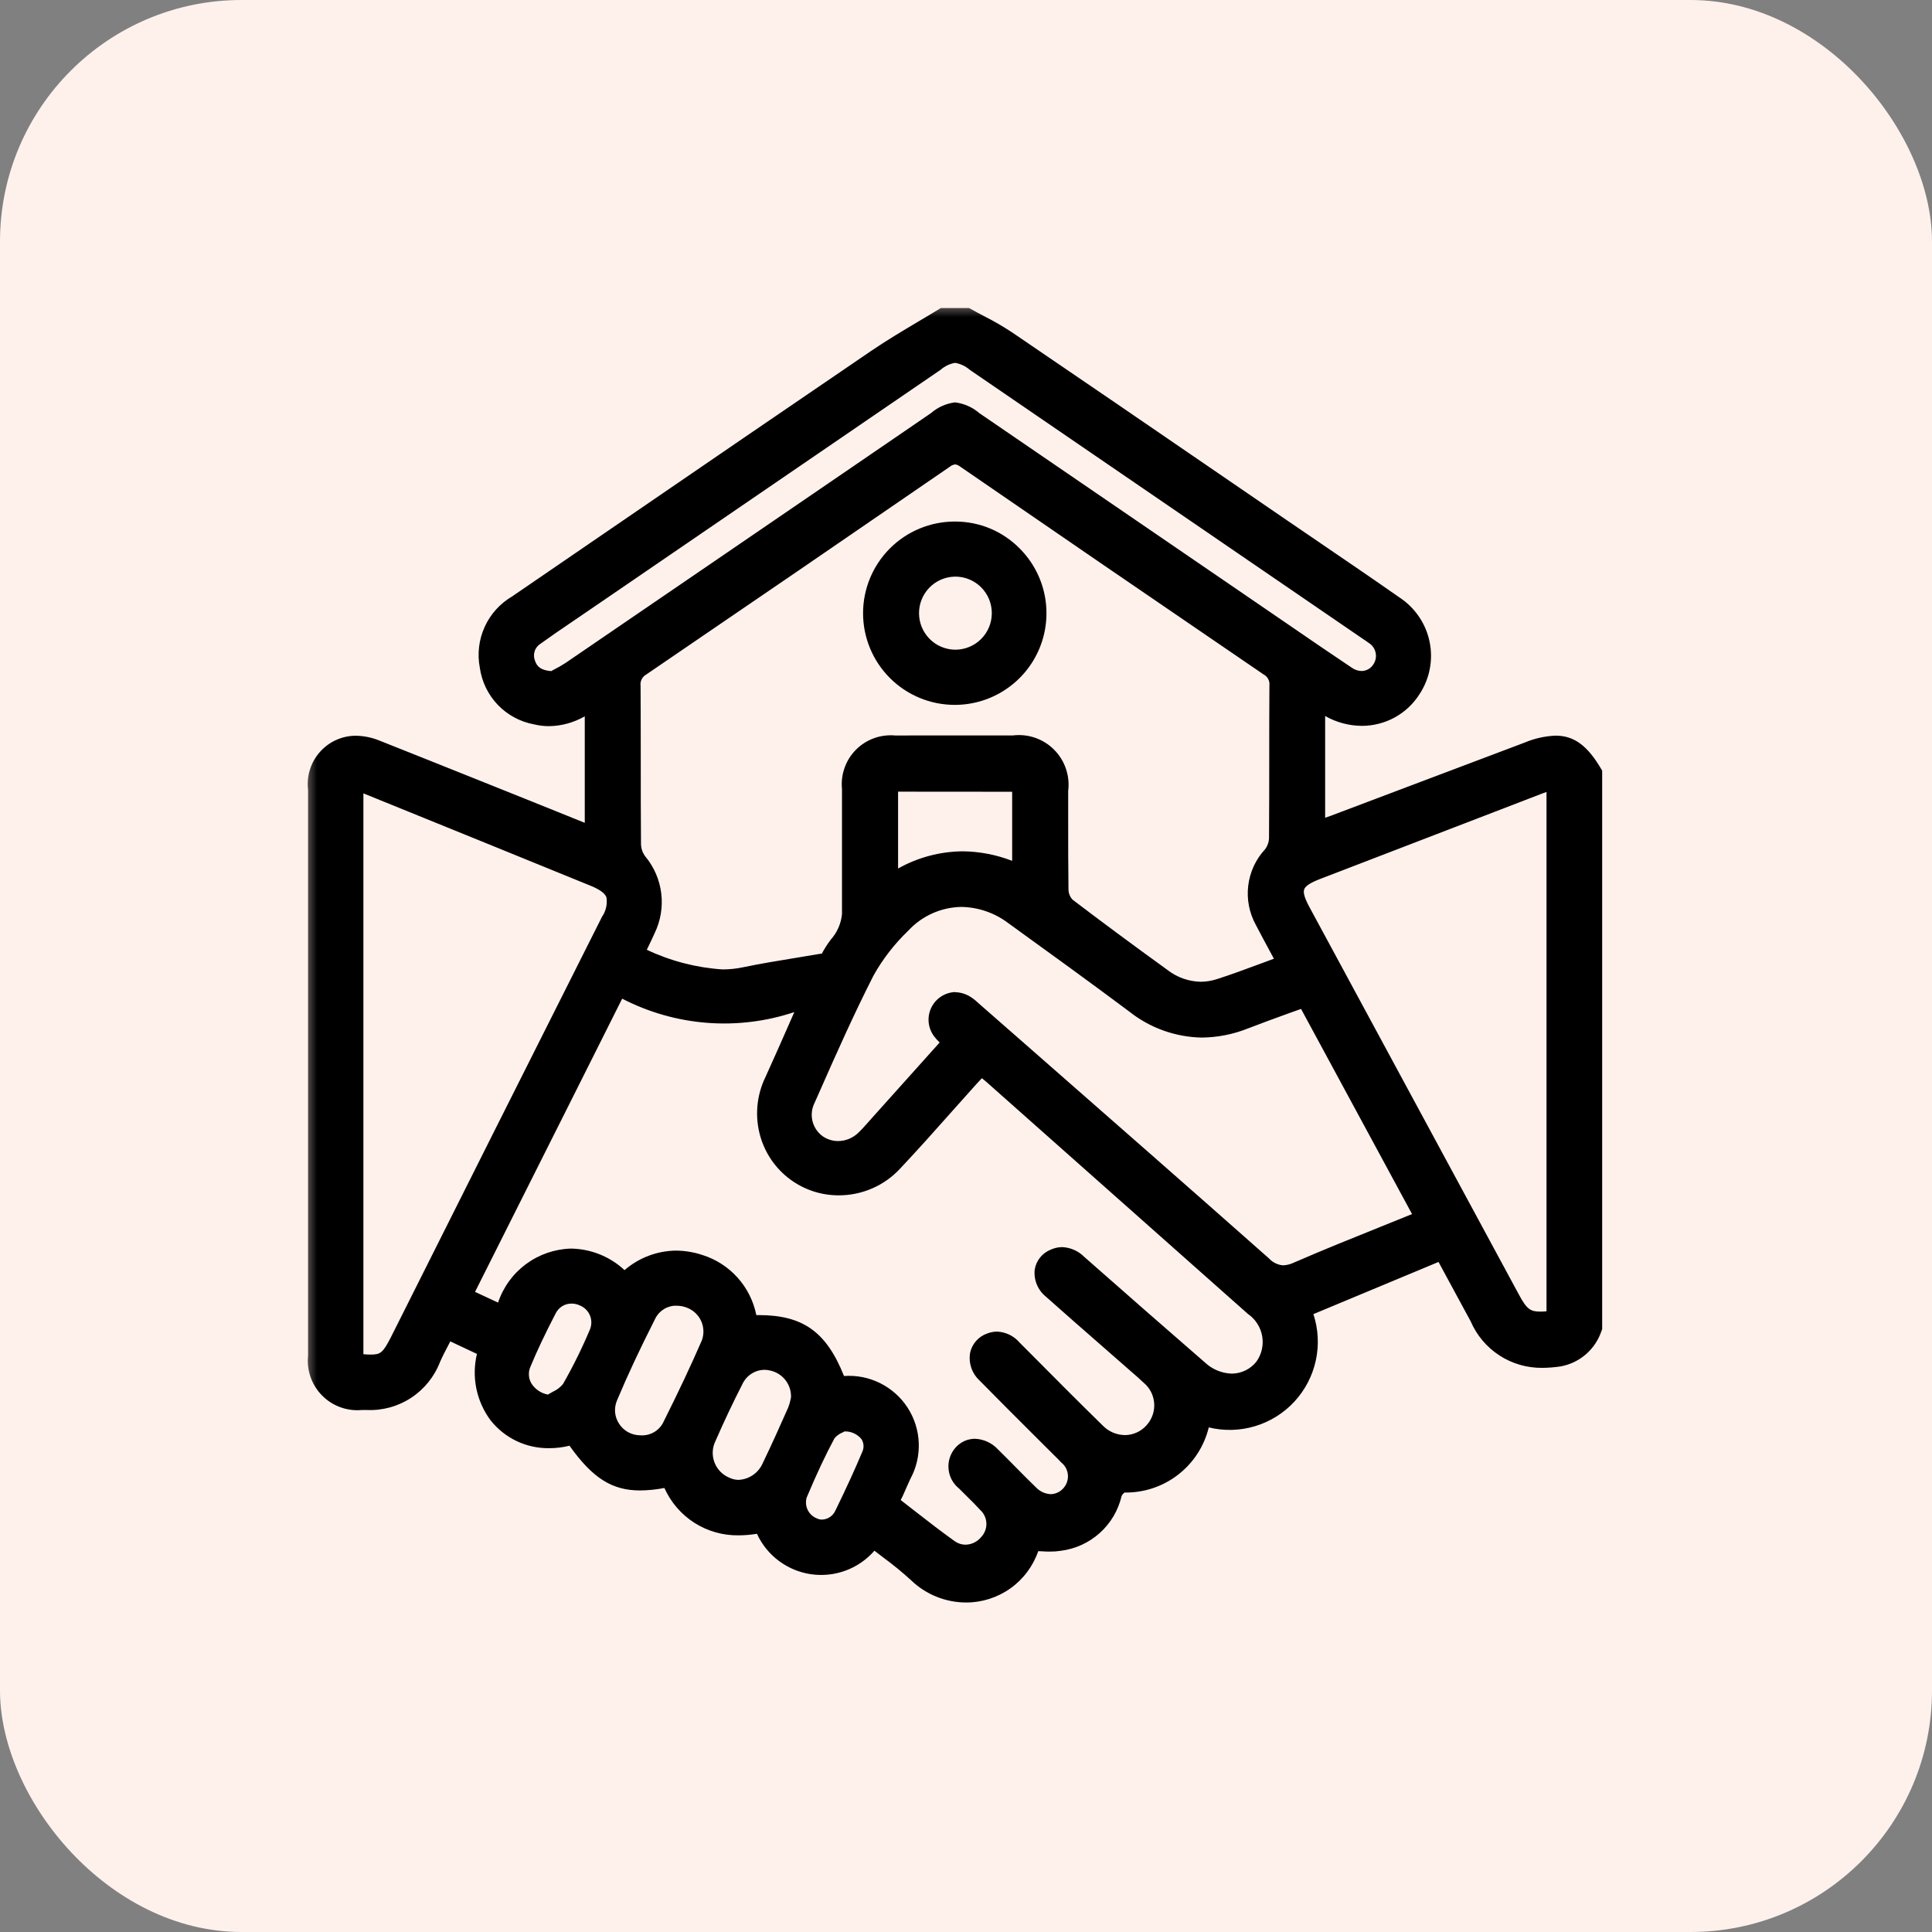
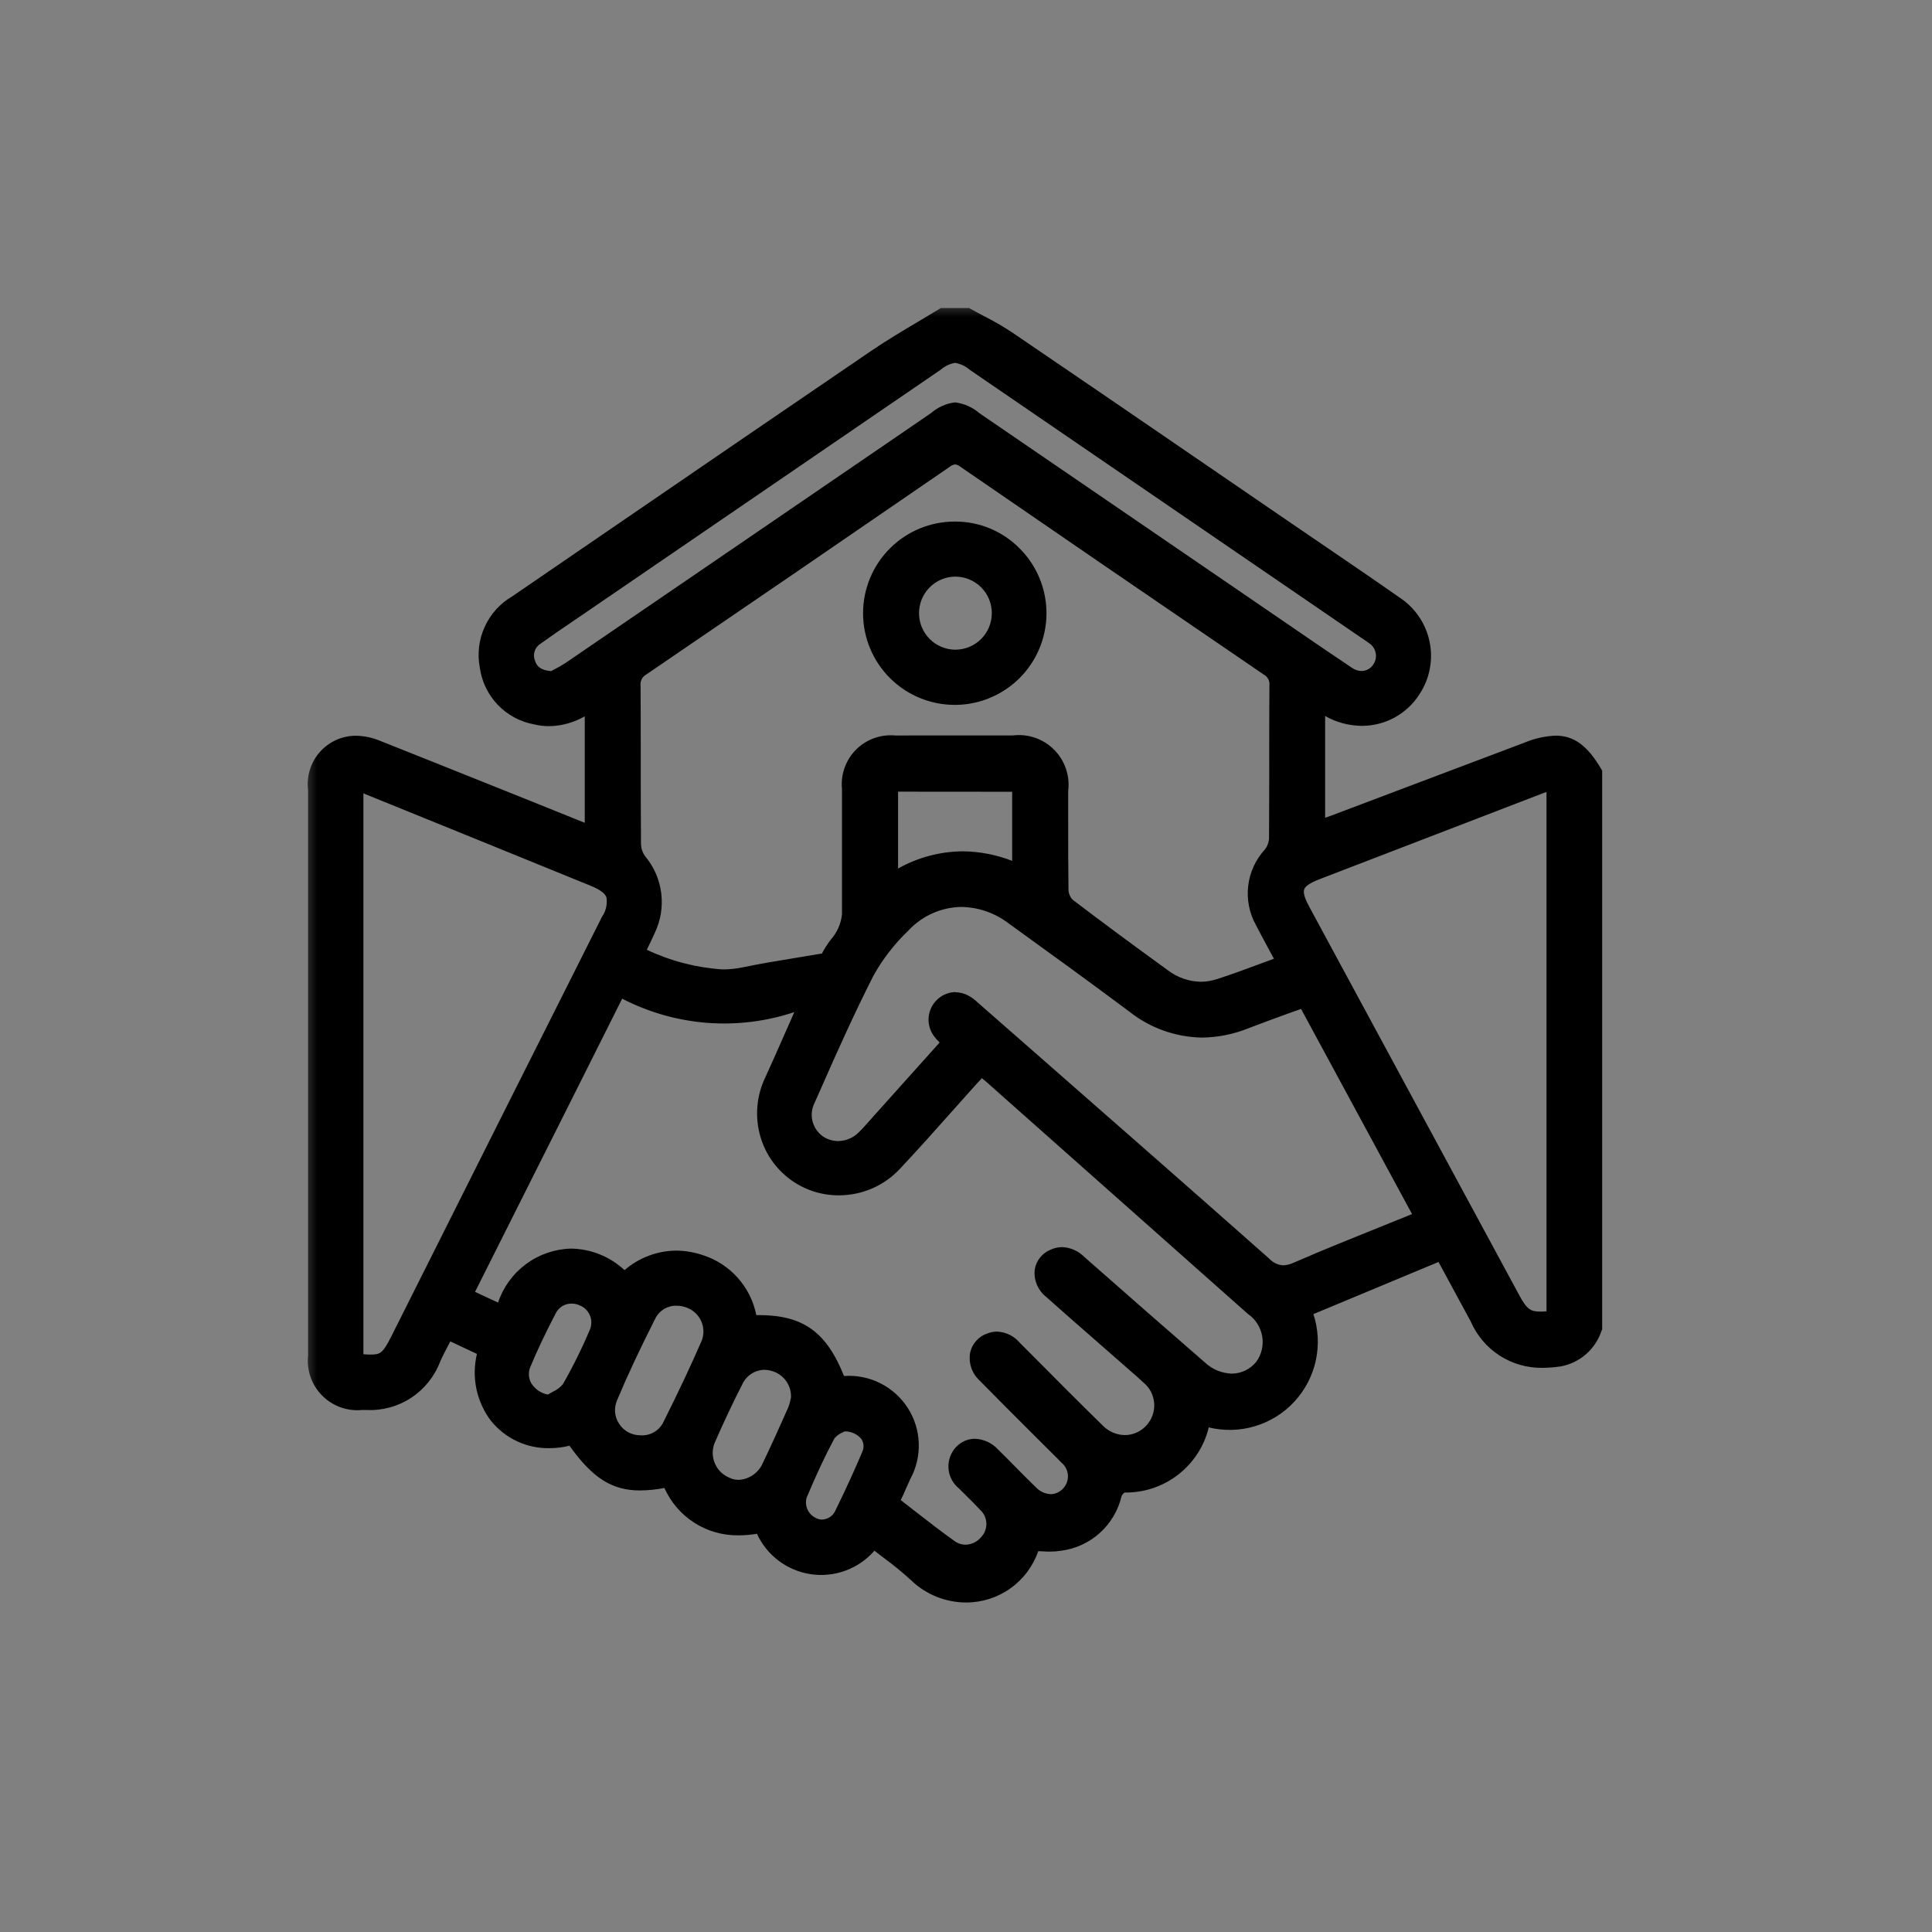
<svg xmlns="http://www.w3.org/2000/svg" width="64" height="64" viewBox="0 0 64 64" fill="none">
  <rect x="0" y="0" width="64" height="64" fill="#808080" stroke="none" />
-   <rect width="64" height="64" rx="8" fill="#FEF1EC" />
  <g clip-path="url(#clip0_2350_5495)">
    <mask id="mask0_2350_5495" style="mask-type:luminance" maskUnits="userSpaceOnUse" x="10" y="10" width="44" height="44">
      <path d="M54 10H10V54H54V10Z" fill="white" />
    </mask>
    <g mask="url(#mask0_2350_5495)">
      <path d="M52.867 25.583V43.992C52.784 44.264 52.628 44.508 52.416 44.697C52.204 44.885 51.944 45.012 51.665 45.063C51.113 45.198 50.532 45.132 50.024 44.877C49.517 44.622 49.116 44.196 48.894 43.673L47.741 41.545L43.26 43.419C43.453 43.9 43.506 44.425 43.412 44.935C43.318 45.444 43.081 45.916 42.73 46.297C42.378 46.677 41.926 46.95 41.425 47.083C40.924 47.216 40.396 47.205 39.902 47.05C39.792 47.674 39.462 48.239 38.972 48.641C38.482 49.044 37.864 49.257 37.229 49.243C37.134 49.243 36.991 49.398 36.959 49.507C36.858 49.942 36.627 50.335 36.295 50.633C35.964 50.932 35.549 51.121 35.106 51.176C34.821 51.201 34.534 51.204 34.249 51.183C34.137 51.577 33.924 51.934 33.632 52.221C33.339 52.507 32.977 52.712 32.581 52.815C32.185 52.919 31.769 52.917 31.374 52.81C30.979 52.704 30.618 52.496 30.328 52.208C29.903 51.8 29.414 51.468 28.943 51.094C28.713 51.406 28.403 51.651 28.046 51.803C27.688 51.954 27.297 52.006 26.912 51.953C26.528 51.9 26.165 51.745 25.861 51.502C25.558 51.261 25.326 50.941 25.189 50.578C24.58 50.752 23.928 50.693 23.36 50.412C22.793 50.131 22.35 49.648 22.119 49.058C20.62 49.371 19.907 49.051 18.947 47.657C18.54 47.797 18.101 47.82 17.681 47.723C17.261 47.625 16.877 47.411 16.572 47.105C16.268 46.8 16.057 46.414 15.961 45.994C15.866 45.573 15.892 45.134 16.035 44.727L14.827 44.157C14.675 44.457 14.519 44.732 14.391 45.021C14.212 45.497 13.879 45.901 13.444 46.167C13.01 46.433 12.5 46.548 11.994 46.492C11.78 46.514 11.564 46.488 11.361 46.416C11.158 46.344 10.974 46.228 10.822 46.076C10.67 45.923 10.554 45.739 10.483 45.536C10.411 45.334 10.386 45.117 10.408 44.904C10.408 38.657 10.408 32.41 10.408 26.163C10.374 25.902 10.412 25.637 10.519 25.398C10.626 25.157 10.797 24.952 11.014 24.803C11.231 24.655 11.484 24.569 11.747 24.555C12.009 24.542 12.27 24.601 12.501 24.727C14.142 25.379 15.779 26.038 17.419 26.693C18.133 26.979 18.846 27.264 19.577 27.555V23.363C19.321 23.564 19.024 23.708 18.707 23.783C18.39 23.859 18.061 23.865 17.741 23.801C17.322 23.725 16.938 23.519 16.643 23.212C16.348 22.904 16.158 22.511 16.101 22.09C16.02 21.671 16.072 21.239 16.248 20.851C16.424 20.464 16.716 20.141 17.084 19.926C21.049 17.213 25.016 14.5 28.985 11.789C29.71 11.296 30.478 10.868 31.227 10.41H32.056C32.508 10.663 32.983 10.885 33.41 11.176C36.458 13.248 39.499 15.328 42.535 17.416C43.777 18.265 45.025 19.106 46.258 19.969C46.683 20.291 46.971 20.762 47.065 21.287C47.159 21.812 47.051 22.353 46.763 22.802C46.475 23.251 46.029 23.575 45.513 23.709C44.996 23.843 44.449 23.778 43.978 23.526C43.89 23.475 43.793 23.435 43.694 23.387V27.364C43.87 27.305 44.014 27.264 44.154 27.211L50.578 24.787C51.719 24.355 52.272 24.543 52.871 25.583M42.493 31.868C42.24 31.395 42.004 30.972 41.785 30.545C41.587 30.185 41.507 29.771 41.556 29.363C41.605 28.955 41.782 28.573 42.06 28.271C42.175 28.126 42.239 27.948 42.244 27.763C42.257 26.077 42.244 24.391 42.258 22.705C42.266 22.598 42.243 22.49 42.193 22.395C42.142 22.301 42.066 22.222 41.972 22.169C38.619 19.881 35.268 17.587 31.919 15.285C31.839 15.217 31.737 15.18 31.632 15.182C31.527 15.184 31.426 15.225 31.349 15.296C28.002 17.597 24.651 19.891 21.296 22.177C21.203 22.232 21.129 22.312 21.08 22.408C21.032 22.504 21.012 22.612 21.022 22.718C21.032 24.474 21.022 26.229 21.035 27.984C21.043 28.169 21.108 28.347 21.22 28.495C21.489 28.814 21.659 29.206 21.709 29.62C21.759 30.035 21.688 30.455 21.504 30.83C21.401 31.066 21.283 31.295 21.152 31.571C22.311 32.025 23.405 32.504 24.663 32.24C25.499 32.064 26.347 31.944 27.189 31.798C27.255 31.787 27.36 31.783 27.378 31.744C27.599 31.25 28.094 30.888 28.095 30.287C28.095 28.902 28.095 27.523 28.095 26.141C28.071 25.929 28.095 25.715 28.165 25.514C28.235 25.313 28.349 25.13 28.499 24.979C28.649 24.828 28.832 24.713 29.032 24.642C29.233 24.572 29.447 24.547 29.659 24.57C30.958 24.565 32.257 24.565 33.556 24.57C33.778 24.539 34.003 24.561 34.215 24.632C34.426 24.704 34.618 24.824 34.776 24.982C34.933 25.141 35.051 25.334 35.121 25.546C35.191 25.758 35.211 25.984 35.178 26.205C35.178 27.297 35.17 28.389 35.189 29.48C35.192 29.571 35.212 29.66 35.25 29.743C35.287 29.826 35.34 29.901 35.407 29.963C36.451 30.759 37.505 31.54 38.571 32.306C38.823 32.504 39.119 32.636 39.435 32.692C39.75 32.748 40.074 32.726 40.379 32.627C41.074 32.404 41.753 32.139 42.497 31.869M26.623 33.343C26.612 33.302 26.602 33.261 26.59 33.22C25.61 33.599 24.559 33.758 23.51 33.688C22.462 33.618 21.441 33.319 20.52 32.812L15.46 42.891L16.615 43.428C16.707 43.002 16.914 42.611 17.215 42.296C17.515 41.981 17.897 41.755 18.318 41.643C18.739 41.532 19.182 41.538 19.599 41.663C20.017 41.787 20.391 42.024 20.682 42.348C21.006 42.023 21.414 41.796 21.861 41.693C22.308 41.59 22.775 41.615 23.208 41.766C23.648 41.909 24.04 42.172 24.338 42.527C24.636 42.881 24.828 43.312 24.893 43.77C26.48 43.711 27.228 44.226 27.813 45.764C27.85 45.775 27.889 45.781 27.928 45.783C28.31 45.748 28.694 45.818 29.039 45.984C29.384 46.151 29.677 46.408 29.888 46.728C30.098 47.049 30.217 47.42 30.232 47.803C30.247 48.186 30.157 48.566 29.973 48.902C29.851 49.178 29.723 49.453 29.587 49.754C30.239 50.254 30.86 50.756 31.51 51.221C31.689 51.345 31.909 51.396 32.124 51.363C32.339 51.33 32.533 51.215 32.666 51.043C32.812 50.882 32.889 50.67 32.88 50.452C32.872 50.235 32.778 50.03 32.62 49.88C32.398 49.636 32.153 49.411 31.922 49.172C31.836 49.112 31.765 49.034 31.712 48.944C31.66 48.854 31.627 48.753 31.618 48.649C31.608 48.545 31.622 48.44 31.657 48.341C31.692 48.243 31.748 48.153 31.821 48.078C31.895 48.004 31.983 47.946 32.081 47.909C32.179 47.873 32.284 47.858 32.388 47.865C32.492 47.873 32.593 47.904 32.685 47.955C32.776 48.005 32.855 48.076 32.917 48.16C33.341 48.576 33.75 49.007 34.178 49.419C34.248 49.503 34.335 49.571 34.433 49.619C34.531 49.667 34.638 49.695 34.747 49.7C34.856 49.705 34.965 49.687 35.067 49.648C35.169 49.609 35.262 49.549 35.34 49.473C35.418 49.396 35.479 49.304 35.52 49.203C35.56 49.102 35.579 48.993 35.576 48.884C35.573 48.775 35.547 48.667 35.5 48.569C35.454 48.47 35.387 48.382 35.305 48.31C35.211 48.208 35.11 48.114 35.012 48.016C34.197 47.201 33.383 46.399 32.582 45.58C32.484 45.502 32.408 45.399 32.363 45.282C32.317 45.166 32.304 45.039 32.324 44.915C32.344 44.791 32.396 44.675 32.476 44.578C32.556 44.482 32.66 44.408 32.777 44.365C32.928 44.313 33.092 44.309 33.245 44.355C33.399 44.402 33.533 44.495 33.63 44.622C34.545 45.543 35.46 46.466 36.388 47.376C36.499 47.492 36.632 47.585 36.78 47.649C36.928 47.712 37.088 47.745 37.249 47.745C37.41 47.745 37.569 47.712 37.717 47.648C37.865 47.584 37.998 47.491 38.109 47.374C38.22 47.258 38.306 47.119 38.361 46.968C38.417 46.817 38.441 46.656 38.432 46.495C38.424 46.334 38.383 46.177 38.311 46.033C38.24 45.888 38.14 45.76 38.017 45.656C37.817 45.465 37.604 45.288 37.397 45.106C36.525 44.34 35.648 43.58 34.78 42.809C34.674 42.742 34.588 42.646 34.532 42.533C34.476 42.42 34.452 42.294 34.462 42.169C34.472 42.043 34.516 41.923 34.589 41.82C34.662 41.718 34.762 41.637 34.878 41.587C35.032 41.522 35.202 41.506 35.365 41.544C35.528 41.581 35.674 41.669 35.784 41.795C37.11 42.965 38.441 44.13 39.776 45.291C39.897 45.429 40.045 45.541 40.212 45.618C40.379 45.695 40.56 45.736 40.744 45.737C40.928 45.738 41.109 45.7 41.277 45.625C41.445 45.55 41.595 45.44 41.717 45.303C41.839 45.165 41.929 45.003 41.984 44.828C42.038 44.652 42.054 44.467 42.031 44.285C42.007 44.102 41.946 43.927 41.849 43.771C41.753 43.615 41.624 43.481 41.471 43.378L32.825 35.701C32.725 35.613 32.619 35.532 32.506 35.44C32.384 35.571 32.279 35.678 32.18 35.791C31.349 36.715 30.532 37.654 29.683 38.561C29.384 38.894 29.002 39.142 28.575 39.278C28.148 39.414 27.693 39.434 27.256 39.336C26.819 39.238 26.416 39.025 26.088 38.72C25.761 38.414 25.521 38.027 25.393 37.598C25.214 36.981 25.272 36.321 25.556 35.745C25.918 34.947 26.268 34.143 26.623 33.342M31.413 34.529C31.304 34.428 31.202 34.319 31.108 34.203C31.005 34.08 30.95 33.923 30.953 33.762C30.957 33.601 31.02 33.447 31.129 33.328C31.225 33.198 31.366 33.109 31.525 33.077C31.683 33.046 31.848 33.074 31.987 33.157C32.105 33.228 32.215 33.312 32.313 33.41C35.512 36.218 38.708 39.028 41.901 41.84C42.028 41.984 42.202 42.08 42.392 42.111C42.583 42.142 42.778 42.106 42.944 42.01C44.296 41.423 45.671 40.887 47.064 40.32L43.196 33.169C42.544 33.414 41.906 33.632 41.28 33.877C40.666 34.139 39.993 34.229 39.332 34.136C38.671 34.042 38.049 33.77 37.532 33.349C36.205 32.357 34.861 31.387 33.517 30.415C32.997 30 32.339 29.797 31.675 29.849C31.011 29.901 30.392 30.203 29.943 30.695C29.474 31.143 29.075 31.66 28.759 32.227C28.047 33.627 27.417 35.069 26.778 36.506C26.678 36.737 26.663 36.996 26.734 37.238C26.805 37.479 26.959 37.688 27.168 37.828C27.387 37.966 27.645 38.025 27.902 37.996C28.159 37.968 28.398 37.853 28.581 37.67C28.75 37.507 28.902 37.327 29.058 37.153L31.411 34.528M11.834 45.046C12.665 45.132 12.791 45.064 13.138 44.369L20.117 30.458C20.469 29.757 20.346 29.438 19.622 29.142C17.131 28.128 14.639 27.115 12.147 26.103C12.05 26.064 11.946 26.042 11.831 26.007L11.834 45.046ZM51.434 25.958C51.283 26.007 51.153 26.04 51.027 26.091C48.568 27.036 46.11 27.982 43.652 28.929C42.923 29.21 42.828 29.464 43.196 30.145L50.145 43C50.482 43.623 50.666 43.713 51.433 43.623L51.434 25.958ZM18.302 22.444C18.492 22.349 18.677 22.244 18.857 22.13C22.894 19.373 26.928 16.614 30.959 13.853C31.58 13.428 31.699 13.428 32.327 13.853L41.934 20.43C42.847 21.054 43.754 21.683 44.674 22.296C44.748 22.353 44.833 22.395 44.924 22.418C45.015 22.441 45.11 22.444 45.203 22.429C45.295 22.414 45.384 22.38 45.463 22.329C45.542 22.278 45.609 22.211 45.661 22.133C45.714 22.056 45.751 21.969 45.771 21.877C45.79 21.785 45.79 21.691 45.773 21.599C45.755 21.507 45.719 21.42 45.667 21.342C45.615 21.264 45.548 21.198 45.47 21.146C45.416 21.103 45.358 21.064 45.3 21.027C40.949 18.044 36.597 15.063 32.245 12.084C31.722 11.727 31.562 11.727 31.051 12.077C27.085 14.789 23.12 17.502 19.154 20.215C18.698 20.527 18.238 20.833 17.791 21.157C17.661 21.24 17.564 21.366 17.517 21.513C17.47 21.66 17.477 21.819 17.535 21.962C17.641 22.27 17.872 22.419 18.305 22.443M33.733 28.814V26.017H29.547V29.122C30.156 28.708 30.864 28.461 31.598 28.407C32.333 28.353 33.069 28.494 33.733 28.814ZM21.202 47.75C21.39 47.763 21.578 47.722 21.744 47.633C21.909 47.543 22.046 47.408 22.137 47.243C22.593 46.332 23.034 45.413 23.441 44.478C23.533 44.229 23.527 43.955 23.425 43.71C23.323 43.466 23.132 43.268 22.891 43.158C22.654 43.035 22.379 43.011 22.124 43.09C21.869 43.169 21.656 43.346 21.53 43.581C21.076 44.477 20.641 45.386 20.254 46.312C20.189 46.469 20.163 46.64 20.179 46.81C20.195 46.979 20.252 47.142 20.346 47.284C20.44 47.426 20.567 47.543 20.717 47.624C20.866 47.705 21.033 47.748 21.204 47.75M26.41 46.318C26.423 46.068 26.349 45.821 26.201 45.619C26.054 45.417 25.841 45.272 25.599 45.209C25.37 45.147 25.127 45.166 24.911 45.265C24.695 45.363 24.521 45.535 24.419 45.748C24.098 46.373 23.798 47.009 23.515 47.651C23.45 47.785 23.413 47.932 23.407 48.081C23.401 48.23 23.425 48.379 23.478 48.518C23.532 48.657 23.613 48.785 23.717 48.891C23.822 48.998 23.947 49.082 24.085 49.139C24.213 49.19 24.351 49.216 24.489 49.214C24.627 49.212 24.764 49.183 24.891 49.129C25.018 49.074 25.133 48.995 25.229 48.895C25.325 48.796 25.401 48.678 25.451 48.55C25.745 47.944 26.022 47.328 26.295 46.71C26.344 46.583 26.382 46.452 26.41 46.318ZM18.199 46.412C18.412 46.262 18.706 46.158 18.825 45.953C19.166 45.355 19.471 44.736 19.739 44.102C19.814 43.905 19.811 43.688 19.73 43.494C19.648 43.3 19.495 43.145 19.302 43.061C19.114 42.966 18.896 42.949 18.695 43.014C18.494 43.079 18.328 43.22 18.23 43.407C17.926 43.993 17.635 44.59 17.382 45.2C17.333 45.334 17.316 45.477 17.333 45.619C17.35 45.76 17.401 45.896 17.48 46.014C17.56 46.133 17.666 46.23 17.791 46.3C17.915 46.369 18.055 46.407 18.197 46.413M27.927 47.213C27.835 47.275 27.562 47.367 27.463 47.55C27.118 48.193 26.811 48.861 26.531 49.534C26.47 49.721 26.483 49.924 26.567 50.102C26.651 50.28 26.799 50.419 26.982 50.491C27.145 50.556 27.326 50.556 27.488 50.49C27.65 50.424 27.78 50.298 27.851 50.138C28.166 49.493 28.471 48.843 28.747 48.182C28.953 47.689 28.61 47.222 27.927 47.214" fill="black" />
      <path d="M32.006 53.085C31.327 53.084 30.674 52.822 30.185 52.352C29.891 52.083 29.583 51.831 29.262 51.596C29.165 51.521 29.066 51.446 28.967 51.369C28.71 51.664 28.384 51.89 28.017 52.026C27.651 52.162 27.256 52.204 26.869 52.149C26.482 52.093 26.115 51.941 25.801 51.707C25.488 51.473 25.238 51.165 25.075 50.809C24.874 50.842 24.671 50.859 24.468 50.86C23.95 50.868 23.44 50.724 23.003 50.445C22.566 50.166 22.221 49.765 22.009 49.291C21.744 49.343 21.474 49.37 21.204 49.373C20.274 49.373 19.63 48.965 18.865 47.891C18.645 47.946 18.42 47.973 18.194 47.973C17.821 47.978 17.452 47.898 17.115 47.738C16.778 47.578 16.483 47.342 16.251 47.05C16.019 46.739 15.859 46.38 15.78 46C15.702 45.62 15.709 45.227 15.799 44.85L14.917 44.435L14.858 44.549C14.756 44.742 14.661 44.925 14.578 45.113C14.391 45.601 14.055 46.019 13.618 46.305C13.18 46.592 12.664 46.733 12.141 46.708C12.091 46.708 12.039 46.708 11.986 46.708C11.745 46.731 11.502 46.699 11.274 46.616C11.046 46.533 10.839 46.4 10.669 46.227C10.498 46.055 10.368 45.846 10.288 45.617C10.208 45.389 10.18 45.145 10.205 44.904V44.84C10.205 38.719 10.205 32.39 10.205 26.164C10.178 25.941 10.198 25.715 10.265 25.5C10.331 25.285 10.441 25.087 10.59 24.918C10.738 24.748 10.92 24.612 11.124 24.518C11.328 24.424 11.55 24.374 11.775 24.372C12.05 24.375 12.322 24.43 12.576 24.535C13.671 24.969 14.783 25.415 15.858 25.845L17.495 26.501L19.371 27.257V23.729C19.011 23.936 18.604 24.049 18.188 24.055C18.02 24.055 17.852 24.035 17.688 23.995C17.23 23.91 16.811 23.684 16.489 23.348C16.167 23.011 15.96 22.582 15.895 22.121C15.807 21.665 15.862 21.193 16.054 20.77C16.245 20.346 16.563 19.993 16.964 19.758L20.533 17.314C23.263 15.445 26.084 13.512 28.866 11.619C29.369 11.277 29.899 10.962 30.41 10.658C30.642 10.521 30.882 10.378 31.116 10.235L31.165 10.205H32.105L32.151 10.231C32.293 10.312 32.441 10.388 32.583 10.464C32.905 10.627 33.218 10.808 33.52 11.006C35.806 12.559 38.125 14.148 40.365 15.683L42.646 17.245C43.017 17.5 43.389 17.753 43.761 18.006C44.619 18.59 45.505 19.194 46.368 19.798C46.622 19.965 46.839 20.181 47.009 20.433C47.179 20.684 47.298 20.967 47.358 21.264C47.419 21.562 47.42 21.868 47.362 22.166C47.304 22.464 47.188 22.747 47.02 23C46.817 23.32 46.536 23.583 46.203 23.766C45.871 23.948 45.498 24.044 45.119 24.045C44.691 24.043 44.27 23.931 43.897 23.719V27.088C43.962 27.067 44.023 27.047 44.082 27.025L44.107 27.015L50.506 24.599C50.832 24.461 51.18 24.384 51.533 24.369C52.143 24.369 52.593 24.703 53.047 25.483L53.074 25.53V44.034L53.057 44.072C52.959 44.376 52.781 44.647 52.542 44.857C52.302 45.067 52.01 45.208 51.697 45.264C51.496 45.295 51.294 45.31 51.092 45.312C50.588 45.318 50.094 45.176 49.671 44.901C49.249 44.627 48.917 44.234 48.718 43.771L48.156 42.734L47.653 41.804L43.508 43.532C43.671 44.027 43.699 44.557 43.588 45.066C43.478 45.575 43.233 46.046 42.88 46.429C42.526 46.812 42.077 47.093 41.578 47.243C41.079 47.394 40.548 47.408 40.042 47.285C39.891 47.908 39.532 48.46 39.025 48.852C38.519 49.244 37.894 49.452 37.253 49.442C37.211 49.472 37.177 49.512 37.154 49.559C37.044 50.031 36.792 50.458 36.432 50.782C36.071 51.106 35.62 51.312 35.139 51.372C35.024 51.39 34.908 51.399 34.791 51.398C34.698 51.398 34.604 51.398 34.513 51.389L34.393 51.385C34.221 51.881 33.899 52.312 33.471 52.617C33.043 52.921 32.531 53.085 32.006 53.085ZM28.909 50.803L29.065 50.928C29.21 51.044 29.36 51.158 29.505 51.269C29.838 51.513 30.157 51.775 30.462 52.054C30.876 52.452 31.427 52.675 32.002 52.676C32.467 52.678 32.92 52.526 33.29 52.244C33.66 51.962 33.926 51.566 34.048 51.116L34.092 50.974H34.242C34.338 50.974 34.432 50.974 34.523 50.982C34.615 50.99 34.7 50.989 34.785 50.989C34.879 50.99 34.973 50.984 35.066 50.97C35.471 50.922 35.851 50.75 36.154 50.477C36.456 50.204 36.667 49.844 36.756 49.446C36.789 49.343 36.85 49.251 36.931 49.179C37.012 49.107 37.111 49.059 37.217 49.039C37.808 49.052 38.384 48.853 38.84 48.478C39.297 48.102 39.602 47.575 39.702 46.993L39.755 46.804L39.946 46.849C40.216 46.916 40.492 46.951 40.77 46.953C41.107 46.96 41.442 46.894 41.752 46.759C42.061 46.624 42.337 46.424 42.562 46.172C42.898 45.821 43.125 45.38 43.214 44.902C43.303 44.425 43.251 43.932 43.064 43.483L43.001 43.3L47.833 41.289L47.921 41.452L48.512 42.543L49.074 43.58C49.236 43.98 49.515 44.321 49.875 44.558C50.235 44.795 50.658 44.917 51.089 44.908C51.272 44.907 51.455 44.893 51.635 44.866C51.874 44.824 52.097 44.716 52.278 44.555C52.46 44.394 52.593 44.186 52.664 43.954V25.638C52.298 25.017 51.978 24.774 51.532 24.774C51.228 24.789 50.929 24.858 50.649 24.978L44.25 27.394L44.225 27.404C44.128 27.44 44.03 27.471 43.926 27.504L43.757 27.558L43.489 27.647V23.066L43.781 23.207L43.866 23.247C43.936 23.278 44.008 23.312 44.078 23.352C44.393 23.536 44.751 23.634 45.116 23.638C45.429 23.639 45.738 23.561 46.013 23.41C46.288 23.26 46.52 23.042 46.689 22.778C46.827 22.568 46.922 22.334 46.969 22.087C47.016 21.841 47.014 21.587 46.963 21.342C46.912 21.096 46.813 20.863 46.672 20.656C46.531 20.448 46.35 20.271 46.14 20.133C45.277 19.529 44.391 18.926 43.533 18.34C43.161 18.087 42.789 17.834 42.418 17.579L40.137 16.017C37.895 14.482 35.574 12.893 33.292 11.34C33.003 11.151 32.704 10.978 32.396 10.821C32.264 10.755 32.13 10.684 32.001 10.611H31.281C31.061 10.746 30.837 10.878 30.62 11.007C30.114 11.308 29.59 11.619 29.098 11.954C26.315 13.847 23.493 15.78 20.765 17.649L17.196 20.093C16.859 20.285 16.592 20.577 16.431 20.929C16.27 21.281 16.224 21.675 16.299 22.054C16.35 22.437 16.522 22.794 16.79 23.072C17.057 23.351 17.407 23.537 17.787 23.603C17.921 23.635 18.057 23.651 18.195 23.651C18.655 23.632 19.099 23.474 19.468 23.198L19.786 22.983V27.858L19.286 27.659C18.635 27.398 17.99 27.142 17.348 26.885L15.704 26.229C14.63 25.798 13.519 25.353 12.425 24.919C12.218 24.833 11.997 24.787 11.773 24.783C11.067 24.783 10.611 25.326 10.611 26.168C10.611 32.394 10.611 38.723 10.611 44.844V44.907C10.611 45.819 11.053 46.262 12 46.298C12.048 46.298 12.094 46.298 12.14 46.298C12.584 46.326 13.025 46.21 13.397 45.966C13.769 45.722 14.052 45.364 14.204 44.946C14.292 44.745 14.391 44.557 14.496 44.358C14.545 44.265 14.595 44.17 14.644 44.073L14.733 43.896L14.912 43.978L16.12 44.548L16.272 44.62L16.231 44.783C16.127 45.123 16.104 45.482 16.163 45.832C16.223 46.182 16.362 46.514 16.572 46.801C16.764 47.045 17.01 47.242 17.291 47.375C17.572 47.509 17.88 47.576 18.191 47.572C18.427 47.571 18.662 47.536 18.888 47.467L19.031 47.425L19.112 47.547C19.835 48.598 20.38 48.97 21.197 48.97C21.492 48.965 21.786 48.929 22.074 48.864L22.23 48.832L22.3 48.975C22.465 49.414 22.761 49.791 23.147 50.056C23.534 50.321 23.993 50.459 24.462 50.454C24.692 50.452 24.921 50.429 25.147 50.383L25.305 50.352L25.372 50.498C25.496 50.828 25.707 51.118 25.983 51.338C26.259 51.558 26.589 51.699 26.939 51.747C27.289 51.794 27.645 51.746 27.969 51.607C28.294 51.469 28.575 51.245 28.782 50.96L28.909 50.803ZM31.982 51.578C31.769 51.577 31.562 51.51 31.39 51.385C30.927 51.055 30.469 50.698 30.026 50.354C29.839 50.208 29.65 50.062 29.46 49.915L29.332 49.817L29.399 49.669L29.538 49.363C29.62 49.175 29.701 48.998 29.783 48.819C29.953 48.516 30.037 48.172 30.026 47.825C30.015 47.478 29.91 47.14 29.721 46.849C29.532 46.557 29.267 46.323 28.955 46.171C28.642 46.019 28.295 45.955 27.949 45.986H27.927C27.883 45.986 27.84 45.98 27.798 45.968L27.775 45.964L27.664 45.941L27.624 45.836C27.093 44.44 26.464 43.968 25.131 43.968C25.058 43.968 24.981 43.968 24.902 43.972L24.73 43.979L24.694 43.815C24.635 43.392 24.459 42.994 24.185 42.667C23.912 42.339 23.551 42.095 23.145 41.963C22.903 41.881 22.65 41.839 22.394 41.837C21.804 41.849 21.241 42.087 20.82 42.501L20.675 42.633L20.537 42.493C20.329 42.27 20.078 42.091 19.799 41.967C19.52 41.842 19.219 41.775 18.914 41.769C18.424 41.79 17.955 41.969 17.575 42.279C17.196 42.589 16.927 43.013 16.809 43.489L16.737 43.706L16.177 43.447L15.374 43.073L15.184 42.984L15.277 42.796L18.361 36.654L20.43 32.531L20.614 32.627C21.65 33.186 22.808 33.485 23.985 33.497C24.851 33.491 25.709 33.331 26.52 33.026L26.729 32.949L26.787 33.164C26.798 33.207 26.81 33.246 26.82 33.291L26.837 33.358L26.809 33.423C26.7 33.666 26.591 33.91 26.483 34.156C26.238 34.706 25.99 35.274 25.737 35.831C25.472 36.362 25.416 36.973 25.581 37.542C25.72 38.02 26.011 38.44 26.41 38.737C26.808 39.035 27.293 39.195 27.791 39.193C28.118 39.192 28.441 39.123 28.74 38.991C29.039 38.858 29.307 38.666 29.528 38.424C30.105 37.807 30.676 37.164 31.229 36.544C31.488 36.252 31.756 35.95 32.022 35.655C32.09 35.58 32.16 35.506 32.235 35.428L32.354 35.301L32.484 35.163L32.632 35.282L32.73 35.364C32.812 35.426 32.883 35.486 32.957 35.551L41.602 43.232C41.765 43.352 41.902 43.504 42.007 43.677C42.111 43.851 42.179 44.044 42.209 44.244C42.238 44.444 42.227 44.649 42.177 44.845C42.127 45.041 42.039 45.226 41.917 45.388C41.78 45.553 41.609 45.687 41.415 45.779C41.221 45.871 41.009 45.92 40.794 45.921C40.365 45.908 39.955 45.739 39.641 45.444C38.373 44.338 37.012 43.149 35.649 41.948C35.526 41.818 35.36 41.737 35.182 41.722C35.105 41.723 35.03 41.74 34.961 41.773C34.888 41.801 34.823 41.847 34.773 41.907C34.722 41.968 34.688 42.04 34.674 42.117C34.666 42.22 34.685 42.324 34.727 42.418C34.77 42.512 34.836 42.594 34.919 42.656C35.513 43.184 36.121 43.715 36.711 44.23L37.536 44.952L37.718 45.111C37.866 45.238 38.018 45.37 38.163 45.508C38.304 45.629 38.419 45.778 38.501 45.944C38.583 46.111 38.631 46.292 38.642 46.477C38.653 46.663 38.626 46.848 38.563 47.023C38.501 47.198 38.404 47.359 38.278 47.495C38.15 47.638 37.994 47.752 37.819 47.83C37.644 47.908 37.454 47.949 37.263 47.949C36.882 47.945 36.517 47.791 36.249 47.521C35.434 46.721 34.615 45.898 33.824 45.101L33.49 44.765C33.434 44.696 33.365 44.638 33.287 44.596C33.208 44.554 33.122 44.529 33.033 44.52C32.971 44.521 32.91 44.533 32.852 44.556C32.776 44.58 32.707 44.623 32.652 44.682C32.598 44.74 32.559 44.812 32.54 44.89C32.524 44.989 32.532 45.092 32.566 45.188C32.599 45.283 32.656 45.369 32.732 45.436C33.307 46.023 33.899 46.613 34.472 47.183L35.161 47.871L35.251 47.959C35.32 48.027 35.391 48.097 35.46 48.171C35.559 48.26 35.639 48.369 35.695 48.49C35.751 48.611 35.782 48.742 35.786 48.876C35.79 49.009 35.767 49.142 35.719 49.267C35.671 49.391 35.598 49.505 35.505 49.6C35.415 49.696 35.307 49.772 35.187 49.825C35.067 49.877 34.938 49.905 34.807 49.906C34.516 49.898 34.24 49.776 34.038 49.567C33.803 49.34 33.571 49.105 33.347 48.878C33.16 48.689 32.968 48.494 32.776 48.308C32.654 48.17 32.482 48.086 32.298 48.073C32.237 48.074 32.176 48.088 32.12 48.114C32.064 48.139 32.014 48.176 31.972 48.221C31.662 48.538 31.941 48.894 32.074 49.036C32.164 49.129 32.258 49.222 32.349 49.312C32.491 49.452 32.638 49.597 32.776 49.749C32.969 49.934 33.082 50.187 33.091 50.454C33.101 50.721 33.007 50.981 32.828 51.18C32.725 51.304 32.596 51.405 32.451 51.474C32.305 51.543 32.146 51.579 31.985 51.58L31.982 51.578ZM29.837 49.691L30.276 50.033C30.735 50.39 31.172 50.729 31.626 51.054C31.73 51.129 31.854 51.169 31.982 51.17C32.083 51.168 32.183 51.144 32.274 51.099C32.365 51.054 32.445 50.99 32.508 50.911C32.565 50.85 32.609 50.778 32.637 50.699C32.666 50.621 32.679 50.538 32.675 50.454C32.671 50.371 32.651 50.289 32.615 50.214C32.579 50.138 32.529 50.071 32.467 50.015C32.337 49.871 32.193 49.73 32.055 49.593C31.962 49.502 31.866 49.408 31.773 49.312C31.671 49.231 31.587 49.13 31.526 49.015C31.465 48.9 31.429 48.773 31.42 48.643C31.41 48.514 31.428 48.383 31.472 48.261C31.516 48.138 31.585 48.026 31.674 47.931C31.754 47.847 31.85 47.779 31.956 47.732C32.063 47.686 32.178 47.662 32.294 47.661C32.585 47.672 32.86 47.798 33.058 48.012C33.252 48.202 33.446 48.398 33.634 48.589C33.856 48.815 34.087 49.048 34.317 49.27C34.445 49.406 34.62 49.487 34.806 49.496C34.883 49.494 34.959 49.477 35.029 49.445C35.099 49.414 35.162 49.368 35.214 49.312C35.27 49.253 35.314 49.182 35.342 49.106C35.37 49.029 35.381 48.947 35.376 48.866C35.37 48.784 35.348 48.705 35.31 48.632C35.272 48.56 35.219 48.496 35.155 48.446C35.094 48.379 35.029 48.316 34.961 48.248L34.869 48.157L34.18 47.47C33.61 46.9 33.014 46.307 32.438 45.72C32.315 45.603 32.223 45.458 32.171 45.297C32.119 45.136 32.108 44.965 32.139 44.798C32.173 44.654 32.243 44.52 32.343 44.411C32.443 44.301 32.569 44.218 32.71 44.171C32.812 44.132 32.922 44.111 33.032 44.111C33.174 44.117 33.314 44.154 33.443 44.216C33.571 44.279 33.685 44.368 33.778 44.477L34.111 44.811C34.901 45.607 35.719 46.43 36.534 47.227C36.726 47.423 36.988 47.535 37.262 47.539C37.397 47.539 37.53 47.51 37.654 47.454C37.777 47.399 37.887 47.318 37.977 47.218C38.067 47.12 38.136 47.005 38.18 46.88C38.225 46.754 38.243 46.621 38.234 46.489C38.225 46.356 38.189 46.227 38.129 46.108C38.068 45.99 37.984 45.885 37.881 45.801C37.744 45.669 37.595 45.541 37.451 45.417L37.266 45.254L36.442 44.533C35.853 44.018 35.244 43.486 34.65 42.956C34.516 42.849 34.412 42.71 34.346 42.551C34.281 42.393 34.257 42.221 34.277 42.051C34.301 41.907 34.362 41.771 34.454 41.657C34.545 41.543 34.664 41.454 34.8 41.399C34.921 41.343 35.053 41.313 35.187 41.312C35.463 41.324 35.725 41.441 35.92 41.638C37.28 42.838 38.641 44.027 39.913 45.132C40.154 45.36 40.47 45.492 40.802 45.503C40.958 45.502 41.112 45.467 41.253 45.399C41.394 45.331 41.518 45.233 41.616 45.111C41.704 44.99 41.766 44.852 41.8 44.706C41.833 44.559 41.837 44.408 41.811 44.261C41.785 44.113 41.73 43.972 41.649 43.846C41.568 43.72 41.463 43.611 41.339 43.526L32.69 35.853C32.638 35.808 32.583 35.763 32.527 35.716C32.458 35.789 32.393 35.858 32.33 35.928C32.065 36.222 31.798 36.522 31.539 36.813C30.985 37.437 30.411 38.081 29.828 38.701C29.569 38.983 29.254 39.209 28.903 39.363C28.553 39.517 28.174 39.597 27.791 39.597C27.205 39.6 26.634 39.412 26.165 39.061C25.696 38.711 25.354 38.217 25.19 37.655C24.996 36.991 25.059 36.279 25.366 35.659C25.617 35.105 25.868 34.537 26.11 33.988L26.313 33.527C25.381 33.838 24.396 33.958 23.416 33.882C22.437 33.805 21.483 33.533 20.61 33.082L18.726 36.84L15.736 42.795L16.349 43.08L16.499 43.15C16.669 42.64 16.992 42.195 17.424 41.875C17.856 41.555 18.376 41.376 18.913 41.361C19.573 41.37 20.206 41.625 20.689 42.075C21.162 41.664 21.766 41.435 22.393 41.428C22.692 41.43 22.988 41.48 23.271 41.574C23.719 41.715 24.121 41.974 24.435 42.325C24.749 42.675 24.962 43.103 25.054 43.564H25.129C26.595 43.564 27.373 44.113 27.959 45.582C28.372 45.552 28.786 45.634 29.157 45.819C29.527 46.004 29.842 46.285 30.067 46.633C30.292 46.981 30.419 47.383 30.435 47.797C30.451 48.211 30.356 48.622 30.159 48.986C30.077 49.167 29.995 49.346 29.914 49.535L29.837 49.691ZM27.229 50.746C27.115 50.746 27.001 50.721 26.898 50.672C26.666 50.579 26.479 50.4 26.377 50.172C26.274 49.944 26.263 49.686 26.346 49.45C26.683 48.652 26.982 48.016 27.286 47.45C27.395 47.285 27.552 47.158 27.734 47.084C27.764 47.069 27.801 47.05 27.816 47.041L27.869 47.005H27.933C28.116 46.995 28.298 47.031 28.463 47.108C28.628 47.186 28.772 47.303 28.882 47.449C28.957 47.568 29.002 47.704 29.012 47.845C29.023 47.985 28.997 48.126 28.939 48.255C28.695 48.832 28.413 49.458 28.039 50.222C27.967 50.376 27.853 50.507 27.71 50.599C27.568 50.692 27.402 50.744 27.232 50.747L27.229 50.746ZM27.98 47.416L27.917 47.449C27.811 47.491 27.718 47.558 27.644 47.645C27.346 48.199 27.052 48.824 26.721 49.611C26.681 49.749 26.695 49.898 26.76 50.026C26.825 50.155 26.937 50.254 27.072 50.304C27.121 50.327 27.175 50.339 27.229 50.338C27.323 50.335 27.413 50.306 27.491 50.255C27.569 50.203 27.631 50.131 27.67 50.046C28.04 49.289 28.322 48.67 28.561 48.101C28.593 48.034 28.609 47.96 28.605 47.885C28.601 47.811 28.578 47.739 28.539 47.675C28.472 47.593 28.387 47.526 28.291 47.482C28.195 47.437 28.089 47.415 27.983 47.418L27.98 47.416ZM24.467 49.429C24.305 49.429 24.144 49.393 23.997 49.324C23.835 49.255 23.689 49.155 23.568 49.029C23.446 48.902 23.351 48.753 23.288 48.589C23.226 48.425 23.197 48.25 23.203 48.075C23.21 47.9 23.252 47.727 23.326 47.569C23.632 46.876 23.929 46.25 24.236 45.655C24.335 45.45 24.49 45.277 24.683 45.155C24.876 45.034 25.099 44.969 25.327 44.969C25.437 44.968 25.546 44.983 25.653 45.011C25.938 45.084 26.19 45.254 26.366 45.492C26.541 45.729 26.629 46.02 26.615 46.315V46.343L26.608 46.37C26.603 46.388 26.597 46.411 26.591 46.438C26.566 46.558 26.529 46.676 26.482 46.79C26.205 47.415 25.931 48.027 25.636 48.635C25.537 48.865 25.374 49.061 25.167 49.202C24.96 49.342 24.717 49.421 24.467 49.429ZM25.327 45.377C25.174 45.378 25.025 45.422 24.896 45.505C24.767 45.587 24.664 45.703 24.598 45.841C24.296 46.43 24.002 47.048 23.702 47.733C23.647 47.844 23.616 47.964 23.61 48.087C23.605 48.21 23.625 48.333 23.669 48.448C23.713 48.562 23.781 48.667 23.867 48.754C23.954 48.842 24.058 48.91 24.172 48.956C24.265 49 24.367 49.022 24.47 49.022C24.642 49.014 24.809 48.956 24.95 48.857C25.091 48.758 25.202 48.621 25.269 48.463C25.561 47.86 25.833 47.251 26.109 46.629C26.145 46.539 26.172 46.445 26.19 46.35L26.203 46.294C26.212 46.093 26.151 45.895 26.031 45.734C25.911 45.573 25.739 45.457 25.544 45.408C25.473 45.388 25.4 45.378 25.327 45.377ZM21.203 47.953C20.999 47.952 20.798 47.9 20.619 47.802C20.44 47.705 20.287 47.564 20.175 47.394C20.062 47.224 19.993 47.03 19.974 46.828C19.955 46.625 19.987 46.421 20.067 46.234C20.414 45.404 20.822 44.532 21.349 43.489C21.448 43.292 21.601 43.127 21.789 43.013C21.978 42.9 22.194 42.841 22.415 42.845C22.61 42.846 22.803 42.89 22.979 42.974C23.268 43.107 23.496 43.345 23.617 43.639C23.738 43.933 23.743 44.262 23.631 44.56C23.275 45.382 22.859 46.263 22.327 47.33C22.221 47.529 22.059 47.693 21.862 47.803C21.664 47.913 21.44 47.963 21.214 47.949L21.203 47.953ZM22.411 43.253C22.267 43.249 22.124 43.287 22 43.362C21.876 43.436 21.775 43.544 21.71 43.673C21.187 44.706 20.783 45.57 20.439 46.391C20.385 46.517 20.364 46.654 20.376 46.79C20.389 46.926 20.436 47.056 20.512 47.169C20.587 47.284 20.689 47.378 20.809 47.444C20.929 47.509 21.063 47.544 21.2 47.546C21.35 47.559 21.501 47.529 21.635 47.459C21.769 47.39 21.879 47.283 21.954 47.152C22.486 46.088 22.898 45.213 23.251 44.398C23.324 44.197 23.318 43.976 23.235 43.779C23.151 43.583 22.996 43.425 22.801 43.338C22.679 43.282 22.546 43.253 22.412 43.254L22.411 43.253ZM18.248 46.624L18.167 46.614C17.978 46.593 17.797 46.53 17.637 46.428C17.477 46.326 17.343 46.188 17.245 46.026C17.166 45.89 17.12 45.737 17.111 45.581C17.102 45.423 17.129 45.266 17.192 45.122C17.419 44.574 17.691 44 18.047 43.314C18.129 43.15 18.256 43.013 18.412 42.918C18.568 42.823 18.748 42.774 18.931 42.776C19.087 42.776 19.241 42.811 19.383 42.877C19.623 42.983 19.813 43.178 19.913 43.421C20.014 43.664 20.016 43.936 19.92 44.181C19.651 44.824 19.342 45.449 18.996 46.055C18.872 46.23 18.703 46.368 18.508 46.456C18.435 46.498 18.366 46.538 18.307 46.578L18.248 46.624ZM18.934 43.183C18.826 43.182 18.719 43.211 18.627 43.267C18.535 43.324 18.46 43.405 18.411 43.501C18.06 44.176 17.793 44.74 17.57 45.278C17.532 45.364 17.515 45.459 17.521 45.554C17.526 45.649 17.553 45.741 17.601 45.823C17.661 45.921 17.742 46.004 17.837 46.069C17.931 46.133 18.039 46.177 18.151 46.197C18.204 46.164 18.259 46.133 18.314 46.103C18.443 46.045 18.557 45.959 18.648 45.851C18.986 45.26 19.287 44.649 19.55 44.022C19.605 43.874 19.601 43.712 19.539 43.567C19.476 43.423 19.36 43.308 19.215 43.247C19.127 43.205 19.031 43.183 18.934 43.183ZM12.275 45.282C12.121 45.279 11.967 45.269 11.814 45.251L11.63 45.229V25.733L11.893 25.815L11.999 25.845C12.076 25.865 12.152 25.889 12.226 25.918C14.718 26.93 17.209 27.943 19.701 28.957C19.866 29.001 20.019 29.079 20.151 29.187C20.283 29.294 20.39 29.428 20.467 29.58C20.51 29.744 20.517 29.916 20.489 30.083C20.461 30.25 20.398 30.41 20.304 30.551L16.822 37.487L13.323 44.46C13.037 45.03 12.853 45.282 12.275 45.282ZM12.038 44.86C12.117 44.868 12.196 44.872 12.275 44.872C12.601 44.872 12.682 44.824 12.959 44.278L16.457 37.304L19.942 30.37C20.072 30.182 20.125 29.951 20.089 29.725C20.038 29.588 19.867 29.464 19.551 29.336C17.058 28.319 14.565 27.306 12.074 26.296L12.038 26.279V44.86ZM51.025 43.856C50.473 43.856 50.245 43.612 49.966 43.097L43.018 30.242C42.923 30.11 42.856 29.96 42.822 29.801C42.788 29.642 42.788 29.478 42.822 29.319C42.901 29.175 43.009 29.049 43.139 28.949C43.27 28.849 43.42 28.778 43.579 28.739C46.441 27.637 48.784 26.735 50.954 25.901C51.045 25.866 51.136 25.838 51.232 25.808L51.37 25.764L51.637 25.678V43.804L51.457 43.825C51.314 43.844 51.169 43.854 51.025 43.856ZM51.23 26.235C51.186 26.25 51.143 26.265 51.102 26.281C48.931 27.114 46.588 28.016 43.726 29.119C43.411 29.24 43.244 29.349 43.204 29.459C43.163 29.569 43.218 29.755 43.376 30.047L50.325 42.902C50.583 43.38 50.706 43.448 51.026 43.448C51.084 43.448 51.151 43.448 51.23 43.438V26.235ZM42.503 42.324C42.225 42.311 41.962 42.193 41.77 41.992C39.191 39.711 36.555 37.399 34.007 35.166L32.182 33.568L32.123 33.516C32.056 33.449 31.98 33.392 31.899 33.344C31.801 33.282 31.683 33.259 31.57 33.282C31.456 33.304 31.356 33.369 31.289 33.464C31.209 33.547 31.163 33.658 31.161 33.774C31.159 33.89 31.201 34.003 31.278 34.089C31.329 34.155 31.385 34.217 31.447 34.273C31.484 34.309 31.523 34.347 31.564 34.39L31.694 34.526L31.465 34.781L29.216 37.291L29.11 37.41C28.989 37.547 28.865 37.688 28.728 37.817C28.472 38.067 28.13 38.207 27.773 38.209C27.521 38.209 27.274 38.136 27.063 37.999C26.814 37.832 26.632 37.583 26.547 37.295C26.462 37.007 26.48 36.699 26.598 36.423L26.794 35.981C27.359 34.71 27.942 33.396 28.587 32.134C28.912 31.548 29.324 31.015 29.809 30.552C30.07 30.269 30.386 30.042 30.738 29.885C31.09 29.727 31.47 29.643 31.855 29.637C32.499 29.648 33.123 29.861 33.638 30.247C35.077 31.285 36.373 32.222 37.656 33.181C38.269 33.674 39.03 33.949 39.817 33.961C40.292 33.955 40.762 33.861 41.203 33.683C41.631 33.515 42.054 33.362 42.501 33.2C42.707 33.125 42.913 33.05 43.121 32.974L43.284 32.913L47.345 40.419L47.135 40.504C46.736 40.667 46.333 40.83 45.943 40.986C44.979 41.374 43.983 41.775 43.02 42.193C42.859 42.272 42.683 42.316 42.503 42.324ZM31.638 32.867C31.792 32.87 31.942 32.908 32.078 32.98C32.192 33.043 32.297 33.121 32.391 33.212L32.447 33.261L34.272 34.86C36.82 37.093 39.456 39.403 42.037 41.687C42.158 41.82 42.325 41.902 42.504 41.916C42.629 41.91 42.752 41.879 42.865 41.824C43.832 41.403 44.832 41.001 45.798 40.613L46.776 40.218L43.099 33.422L42.641 33.585C42.197 33.748 41.776 33.899 41.352 34.064C40.863 34.261 40.342 34.365 39.816 34.371C38.941 34.356 38.095 34.054 37.41 33.51C36.129 32.553 34.836 31.617 33.397 30.577C32.95 30.24 32.409 30.053 31.849 30.043C31.517 30.048 31.189 30.12 30.886 30.256C30.582 30.392 30.31 30.588 30.085 30.833C29.631 31.267 29.244 31.766 28.937 32.315C28.3 33.567 27.715 34.876 27.157 36.144L26.96 36.586C26.88 36.773 26.868 36.982 26.925 37.177C26.983 37.372 27.106 37.541 27.275 37.655C27.42 37.749 27.59 37.799 27.764 37.799C28.015 37.797 28.256 37.698 28.436 37.521C28.56 37.401 28.675 37.273 28.795 37.136L28.903 37.014L31.127 34.534C31.057 34.469 30.993 34.397 30.937 34.321C30.839 34.187 30.779 34.029 30.763 33.864C30.748 33.699 30.777 33.533 30.849 33.383C30.92 33.234 31.031 33.106 31.169 33.015C31.307 32.923 31.468 32.871 31.633 32.863L31.638 32.867ZM39.777 32.928C39.298 32.922 38.833 32.761 38.452 32.471C37.264 31.611 36.228 30.841 35.284 30.124C35.193 30.044 35.121 29.945 35.07 29.835C35.019 29.725 34.992 29.606 34.989 29.485C34.977 28.751 34.977 28.001 34.978 27.278C34.978 26.921 34.978 26.564 34.978 26.207C34.978 25.217 34.537 24.775 33.556 24.773C32.844 24.773 32.131 24.773 31.418 24.773C30.787 24.773 30.212 24.773 29.661 24.773C29.476 24.749 29.287 24.767 29.111 24.828C28.934 24.888 28.774 24.988 28.642 25.121C28.511 25.253 28.411 25.414 28.352 25.591C28.292 25.768 28.274 25.956 28.299 26.141C28.299 27.004 28.299 27.881 28.299 28.73C28.299 29.249 28.299 29.768 28.299 30.287C28.271 30.685 28.113 31.064 27.851 31.365C27.741 31.509 27.645 31.663 27.565 31.826C27.533 31.877 27.488 31.92 27.435 31.948C27.382 31.977 27.322 31.991 27.261 31.989L27.223 31.994C26.951 32.041 26.674 32.086 26.408 32.13C25.848 32.222 25.267 32.317 24.707 32.434C24.453 32.488 24.195 32.515 23.936 32.516C23.017 32.461 22.117 32.231 21.284 31.838L21.08 31.756L20.876 31.675L20.97 31.478C21.015 31.382 21.059 31.293 21.101 31.206C21.183 31.043 21.253 30.894 21.319 30.743C21.488 30.401 21.553 30.018 21.507 29.64C21.461 29.261 21.305 28.905 21.059 28.614C20.919 28.431 20.84 28.209 20.832 27.979C20.825 27.039 20.825 26.082 20.824 25.157C20.824 24.356 20.824 23.528 20.818 22.713C20.808 22.573 20.836 22.432 20.901 22.307C20.965 22.181 21.062 22.076 21.182 22.002C24.505 19.738 27.887 17.423 31.234 15.122C31.353 15.03 31.497 14.977 31.646 14.97C31.79 14.975 31.929 15.025 32.043 15.113C35.08 17.204 38.367 19.456 42.093 21.997C42.214 22.069 42.313 22.172 42.379 22.297C42.445 22.421 42.475 22.562 42.467 22.702C42.461 23.517 42.461 24.345 42.461 25.147C42.461 26.004 42.461 26.89 42.453 27.761C42.448 27.994 42.366 28.217 42.221 28.399C41.97 28.671 41.81 29.015 41.765 29.383C41.72 29.751 41.792 30.124 41.971 30.449C42.12 30.74 42.277 31.029 42.443 31.335C42.519 31.476 42.597 31.62 42.677 31.77L42.789 31.977L42.567 32.059C42.333 32.14 42.104 32.228 41.88 32.311C41.392 32.494 40.925 32.667 40.446 32.82C40.23 32.891 40.004 32.927 39.777 32.928ZM31.417 24.362C32.131 24.362 32.844 24.362 33.556 24.362C33.805 24.332 34.057 24.359 34.293 24.441C34.529 24.523 34.744 24.658 34.92 24.836C35.096 25.013 35.23 25.229 35.31 25.465C35.391 25.702 35.416 25.954 35.385 26.203C35.385 26.56 35.385 26.918 35.385 27.276C35.385 27.997 35.385 28.742 35.395 29.476C35.399 29.597 35.447 29.713 35.53 29.802C36.471 30.52 37.505 31.285 38.689 32.142C39.001 32.381 39.382 32.514 39.776 32.522C39.959 32.521 40.14 32.491 40.314 32.434C40.785 32.284 41.245 32.112 41.732 31.932L42.2 31.759L42.078 31.534C41.915 31.226 41.752 30.935 41.601 30.638C41.383 30.242 41.295 29.788 41.349 29.34C41.403 28.891 41.596 28.471 41.902 28.139C41.986 28.03 42.033 27.898 42.038 27.761C42.044 26.891 42.045 26.006 42.045 25.15C42.045 24.348 42.045 23.52 42.051 22.706C42.06 22.632 42.045 22.557 42.01 22.492C41.975 22.427 41.921 22.374 41.855 22.34C38.129 19.798 34.841 17.546 31.804 15.455C31.757 15.417 31.701 15.392 31.641 15.384C31.574 15.393 31.511 15.421 31.459 15.465C28.111 17.767 24.728 20.082 21.405 22.346C21.34 22.382 21.288 22.437 21.255 22.503C21.222 22.57 21.21 22.644 21.22 22.718C21.225 23.532 21.225 24.362 21.226 25.162C21.226 26.086 21.226 27.042 21.234 27.981C21.242 28.122 21.291 28.258 21.376 28.37C21.667 28.719 21.85 29.145 21.905 29.595C21.96 30.046 21.884 30.503 21.686 30.912C21.617 31.07 21.541 31.225 21.461 31.39L21.426 31.462C22.212 31.834 23.061 32.055 23.928 32.113C24.159 32.114 24.39 32.09 24.615 32.042C25.186 31.923 25.77 31.827 26.335 31.735C26.602 31.691 26.879 31.646 27.149 31.599L27.204 31.592H27.223C27.309 31.43 27.409 31.275 27.519 31.128C27.73 30.894 27.86 30.598 27.892 30.285C27.892 29.767 27.892 29.248 27.892 28.729C27.892 27.88 27.892 27.002 27.892 26.138C27.868 25.9 27.897 25.66 27.978 25.434C28.058 25.208 28.187 25.003 28.356 24.834C28.525 24.664 28.73 24.534 28.955 24.453C29.18 24.372 29.421 24.342 29.659 24.364C30.208 24.363 30.786 24.362 31.417 24.362ZM29.342 29.495V25.813H33.936V29.126L33.65 29C33.096 28.745 32.495 28.609 31.886 28.6C31.091 28.611 30.315 28.852 29.654 29.294L29.342 29.495ZM29.75 26.225V28.771C30.402 28.404 31.137 28.208 31.886 28.201C32.448 28.206 33.005 28.313 33.529 28.517V26.228L29.75 26.225ZM18.35 22.65H18.291C18.088 22.663 17.885 22.61 17.714 22.499C17.542 22.388 17.412 22.224 17.341 22.032C17.268 21.848 17.261 21.645 17.321 21.456C17.38 21.268 17.502 21.105 17.667 20.995C18.005 20.751 18.356 20.512 18.695 20.281L19.034 20.051C22.977 17.352 26.919 14.654 30.86 11.956L30.933 11.906C31.132 11.737 31.378 11.633 31.638 11.608C31.903 11.634 32.154 11.741 32.357 11.913C36.711 14.893 41.063 17.873 45.415 20.853L45.444 20.873C45.495 20.906 45.546 20.941 45.598 20.982C45.696 21.05 45.78 21.136 45.844 21.236C45.909 21.336 45.954 21.448 45.975 21.565C45.996 21.682 45.995 21.802 45.969 21.919C45.944 22.035 45.896 22.146 45.828 22.244C45.749 22.363 45.641 22.462 45.515 22.531C45.389 22.599 45.248 22.636 45.104 22.637C44.909 22.634 44.72 22.573 44.559 22.463C43.874 22.006 43.185 21.533 42.518 21.078L41.819 20.593L32.213 14.024C32.05 13.882 31.854 13.783 31.642 13.738C31.433 13.782 31.238 13.88 31.078 14.021L29.581 15.044C26.104 17.422 22.509 19.882 18.972 22.296C18.829 22.39 18.681 22.475 18.529 22.552C18.481 22.576 18.438 22.599 18.401 22.619L18.35 22.65ZM31.639 12.02C31.463 12.05 31.298 12.128 31.164 12.246L31.091 12.296C27.15 14.992 23.208 17.688 19.267 20.384L18.926 20.616C18.59 20.844 18.242 21.081 17.909 21.322C17.815 21.379 17.744 21.468 17.711 21.573C17.677 21.678 17.682 21.791 17.724 21.892C17.787 22.074 17.904 22.201 18.256 22.232L18.338 22.188C18.476 22.119 18.61 22.042 18.74 21.957C22.278 19.542 25.872 17.082 29.349 14.706L30.843 13.683C31.067 13.488 31.344 13.365 31.638 13.329C31.935 13.366 32.215 13.49 32.441 13.685L42.047 20.257L42.748 20.737C43.414 21.194 44.102 21.667 44.785 22.122C44.879 22.188 44.989 22.225 45.104 22.228C45.182 22.227 45.258 22.206 45.326 22.169C45.394 22.131 45.452 22.076 45.493 22.01C45.532 21.954 45.558 21.891 45.571 21.824C45.584 21.757 45.584 21.689 45.569 21.622C45.555 21.555 45.528 21.492 45.489 21.437C45.45 21.381 45.4 21.334 45.342 21.298C45.305 21.269 45.26 21.24 45.219 21.211L45.186 21.19C40.833 18.21 36.481 15.231 32.128 12.253C31.99 12.132 31.82 12.051 31.639 12.02Z" fill="black" />
      <path d="M28.814 20.315C28.815 19.756 28.983 19.21 29.294 18.747C29.606 18.283 30.048 17.922 30.565 17.71C31.081 17.498 31.65 17.443 32.197 17.554C32.745 17.665 33.247 17.935 33.641 18.331C34.035 18.727 34.302 19.232 34.41 19.78C34.517 20.328 34.459 20.896 34.244 21.411C34.028 21.927 33.665 22.367 33.199 22.676C32.734 22.985 32.187 23.148 31.628 23.146C30.881 23.141 30.165 22.841 29.638 22.31C29.111 21.78 28.815 21.063 28.814 20.315ZM33.051 20.295C33.047 20.017 32.961 19.746 32.803 19.516C32.645 19.287 32.423 19.109 32.164 19.005C31.905 18.902 31.622 18.877 31.349 18.935C31.076 18.992 30.827 19.129 30.632 19.328C30.437 19.527 30.305 19.779 30.253 20.053C30.201 20.326 30.232 20.609 30.34 20.866C30.449 21.122 30.631 21.341 30.864 21.494C31.096 21.648 31.369 21.729 31.648 21.727C32.024 21.723 32.383 21.57 32.646 21.301C32.909 21.033 33.054 20.671 33.051 20.295Z" fill="black" />
      <path d="M31.644 23.35H31.627C30.821 23.35 30.049 23.03 29.48 22.461C28.91 21.891 28.59 21.119 28.59 20.314C28.59 19.508 28.91 18.736 29.48 18.166C30.049 17.597 30.821 17.277 31.627 17.277H31.644C32.041 17.277 32.434 17.355 32.8 17.508C33.166 17.661 33.498 17.885 33.777 18.168C34.201 18.591 34.489 19.131 34.607 19.719C34.724 20.306 34.665 20.916 34.437 21.47C34.209 22.024 33.822 22.498 33.325 22.832C32.828 23.167 32.243 23.347 31.644 23.35ZM31.644 17.684H31.629C30.932 17.684 30.263 17.962 29.77 18.454C29.277 18.948 29 19.616 29 20.314C29 21.011 29.277 21.68 29.77 22.172C30.263 22.666 30.932 22.942 31.629 22.942H31.644C32.163 22.94 32.669 22.784 33.099 22.494C33.53 22.204 33.865 21.793 34.062 21.313C34.259 20.833 34.31 20.306 34.208 19.797C34.106 19.288 33.856 18.821 33.489 18.454C33.248 18.21 32.96 18.016 32.644 17.884C32.327 17.752 31.987 17.684 31.644 17.684ZM31.635 21.93C31.211 21.926 30.806 21.756 30.507 21.456C30.208 21.157 30.038 20.752 30.034 20.328C30.029 19.905 30.191 19.497 30.485 19.191C30.778 18.886 31.18 18.708 31.603 18.695H31.646C32.075 18.695 32.487 18.865 32.791 19.169C33.094 19.472 33.264 19.884 33.264 20.313C33.264 20.742 33.094 21.154 32.791 21.457C32.487 21.761 32.075 21.931 31.646 21.931L31.635 21.93ZM31.646 19.102H31.614C31.299 19.112 31 19.245 30.781 19.473C30.562 19.701 30.441 20.006 30.444 20.322C30.446 20.638 30.572 20.94 30.795 21.165C31.017 21.389 31.319 21.517 31.635 21.522H31.645C31.966 21.522 32.274 21.395 32.501 21.168C32.728 20.941 32.855 20.633 32.855 20.311C32.855 19.99 32.728 19.682 32.501 19.455C32.274 19.228 31.966 19.101 31.645 19.101L31.646 19.102Z" fill="black" />
    </g>
  </g>
  <defs>
    <clipPath id="clip0_2350_5495">
      <rect width="44" height="44" fill="white" transform="translate(10 10)" />
    </clipPath>
  </defs>
</svg>